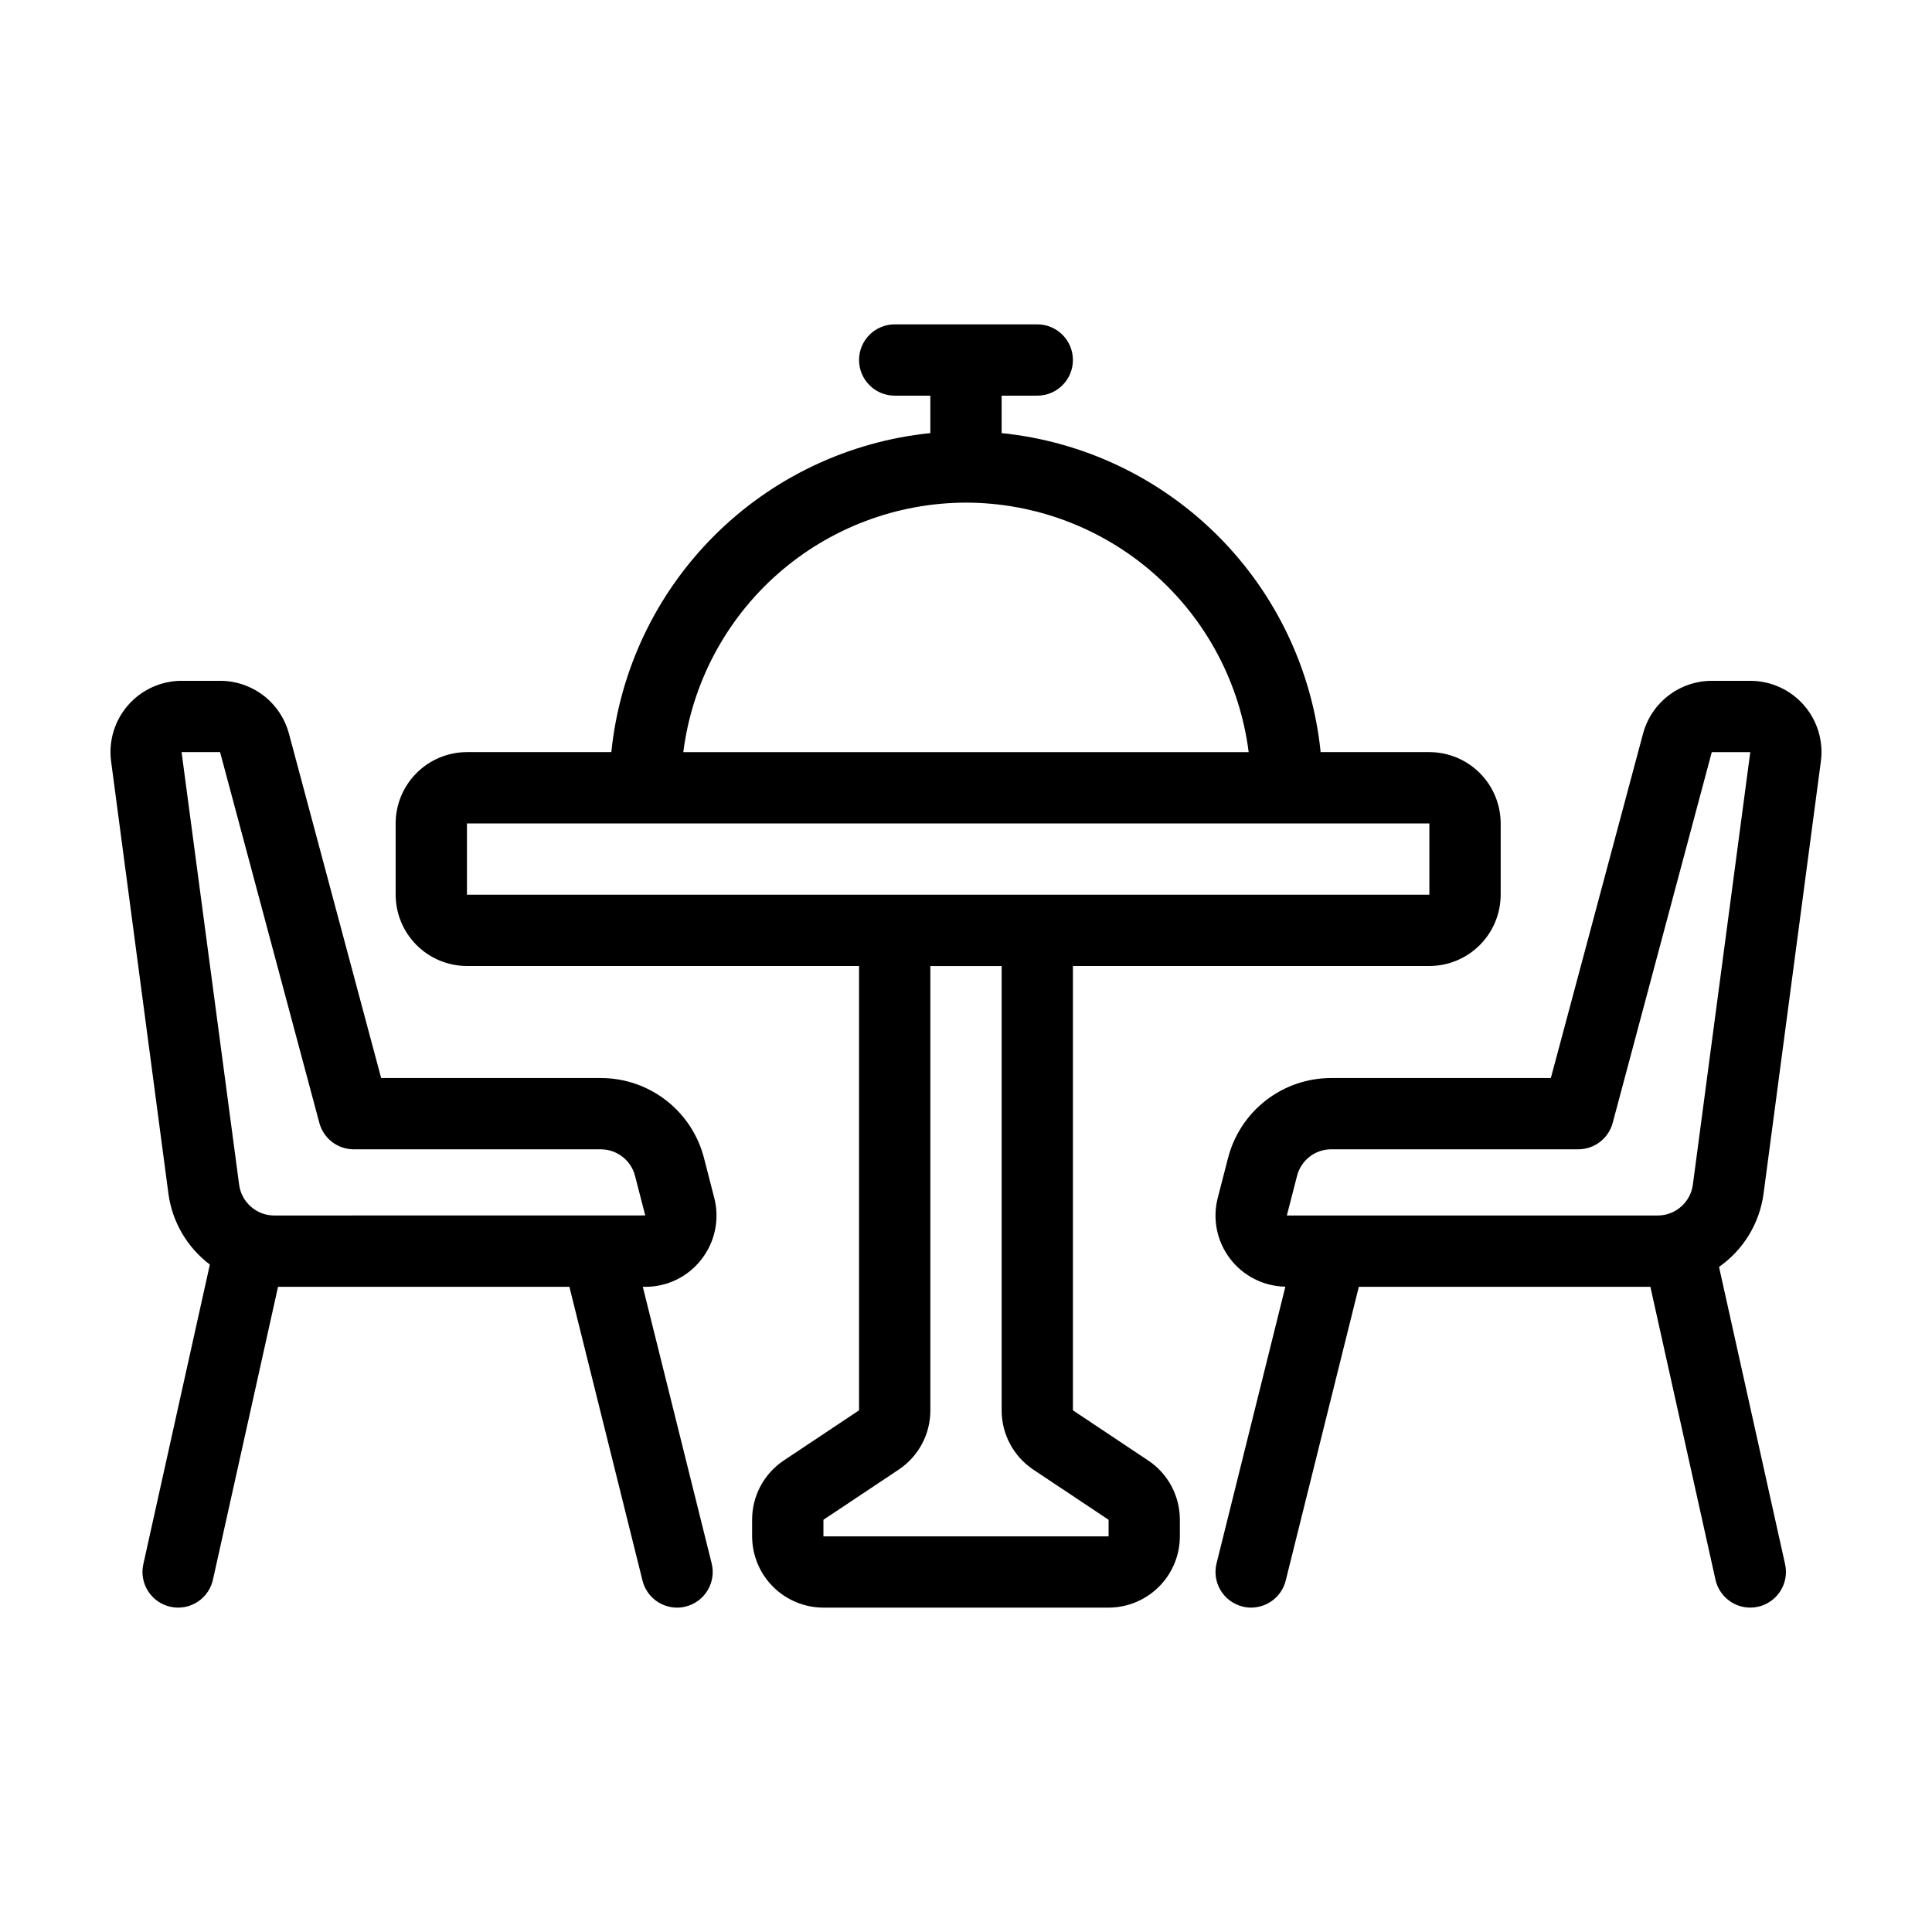
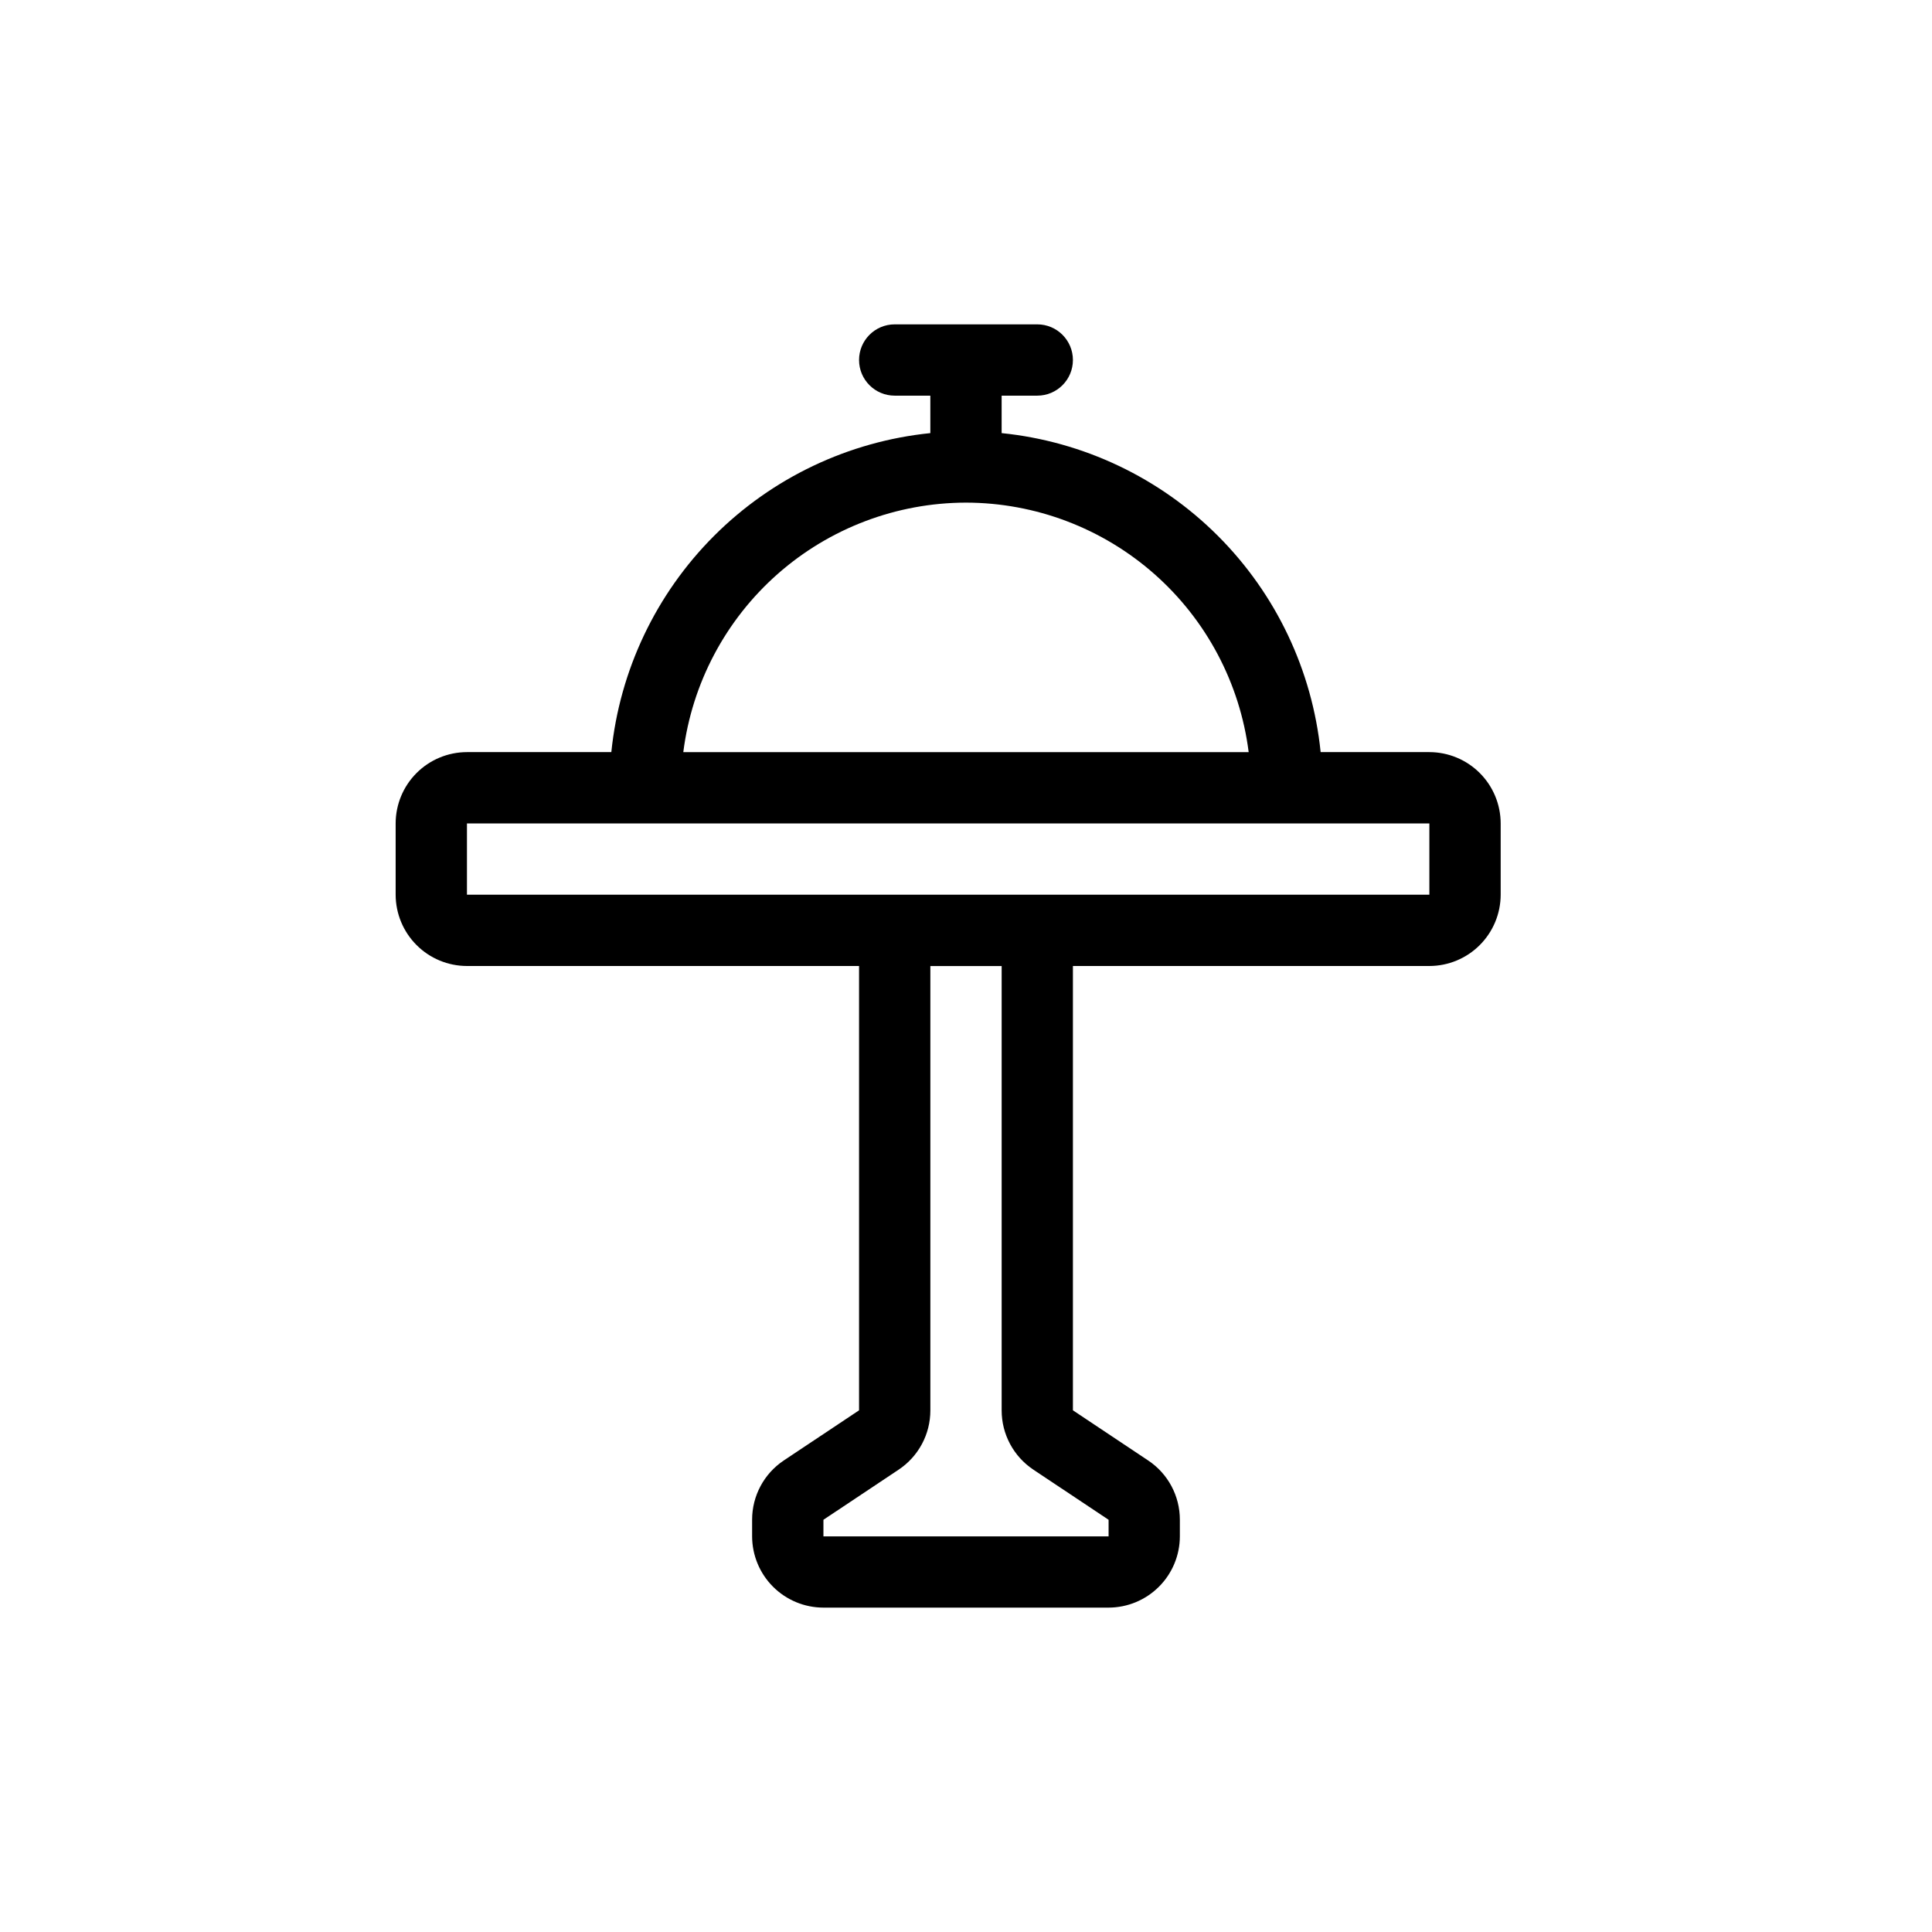
<svg xmlns="http://www.w3.org/2000/svg" fill="#000000" width="800px" height="800px" version="1.1" viewBox="144 144 512 512">
  <g>
    <path d="m448.26 531.03-19.926-13.281v-117.75h94.465c5.012-0.008 9.812-2 13.352-5.543 3.543-3.543 5.535-8.344 5.543-13.352v-18.895c-0.008-5.008-2-9.809-5.543-13.352-3.539-3.539-8.34-5.531-13.352-5.539h-28.816c-2.211-21.668-11.824-41.91-27.227-57.312-15.402-15.402-35.645-25.02-57.312-27.227v-9.926h9.445c5.219 0 9.445-4.231 9.445-9.445 0-5.219-4.227-9.449-9.445-9.449h-37.785c-5.219 0-9.445 4.231-9.445 9.449 0 5.215 4.227 9.445 9.445 9.445h9.445v9.926c-21.668 2.207-41.91 11.824-57.312 27.227-15.398 15.402-25.016 35.645-27.227 57.312h-38.262c-5.012 0.008-9.812 2-13.352 5.539-3.543 3.543-5.535 8.344-5.543 13.352v18.895c0.008 5.008 2 9.809 5.543 13.352 3.539 3.543 8.34 5.535 13.352 5.543h103.91v117.75l-19.926 13.277c-5.262 3.5-8.422 9.402-8.414 15.723v4.391c0.008 5.008 2 9.812 5.539 13.352 3.543 3.543 8.344 5.535 13.352 5.543h75.574c5.008-0.008 9.809-2 13.352-5.543 3.543-3.539 5.535-8.344 5.539-13.352v-4.394 0.004c0.008-6.32-3.148-12.223-8.414-15.723zm-48.262-253.83c18.391 0.031 36.141 6.762 49.93 18.93 13.789 12.172 22.672 28.949 24.984 47.195h-149.83c2.312-18.246 11.195-35.023 24.984-47.195 13.789-12.168 31.539-18.898 49.934-18.93zm-132.25 103.91v-18.895h255.05v18.895zm170.04 170.04h-75.57v-4.394l19.926-13.281-0.004 0.004c5.266-3.5 8.422-9.402 8.414-15.719v-117.75h18.895v117.75c-0.008 6.316 3.152 12.219 8.414 15.719l19.926 13.281z" />
-     <path d="m611.35 460.41 15.195-114.61v0.004c0.723-5.391-0.918-10.824-4.492-14.922-3.574-4.094-8.742-6.445-14.18-6.457h-10.258c-4.148 0.012-8.18 1.387-11.469 3.918-3.285 2.527-5.648 6.07-6.723 10.078l-24.434 91.266h-58.23c-6.269 0.004-12.355 2.09-17.305 5.938-4.945 3.844-8.473 9.227-10.023 15.297l-2.699 10.469v0.004c-1.461 5.59-0.27 11.539 3.223 16.141 3.492 4.602 8.906 7.348 14.68 7.445l-18.234 73.324c-0.605 2.434-0.219 5.004 1.074 7.152 1.293 2.144 3.383 3.691 5.816 4.297 0.742 0.188 1.508 0.281 2.277 0.281 4.336-0.008 8.109-2.961 9.16-7.164l19.375-77.855h77.266l17.25 77.617c0.961 4.32 4.789 7.394 9.215 7.402 0.691-0.004 1.379-0.078 2.055-0.227 5.09-1.133 8.305-6.172 7.18-11.266l-17.508-78.797c6.453-4.519 10.727-11.527 11.789-19.332zm-126.32 5.691 2.699-10.473c1.047-4.137 4.766-7.039 9.035-7.051h65.496-0.004c4.277 0 8.02-2.875 9.125-7.004l26.254-98.242h10.203l-15.211 114.6c-0.609 4.648-4.551 8.145-9.238 8.188h-98.348z" />
-     <path d="m329.91 477.71c3.598-4.617 4.84-10.648 3.363-16.316l-2.695-10.453c-1.547-6.078-5.074-11.465-10.023-15.312-4.949-3.848-11.039-5.938-17.309-5.941h-58.238l-24.434-91.266-0.004 0.004c-1.07-4.012-3.434-7.555-6.723-10.086-3.289-2.531-7.32-3.906-11.469-3.918h-10.258c-5.438 0.012-10.605 2.363-14.18 6.461-3.578 4.094-5.215 9.535-4.492 14.922l15.195 114.61c1.023 7.449 4.969 14.18 10.969 18.707l-17.633 79.422c-1.125 5.094 2.086 10.133 7.18 11.266 0.676 0.148 1.363 0.223 2.055 0.227 4.426-0.008 8.254-3.082 9.215-7.402l17.25-77.617h77.215l19.375 77.855c1.051 4.203 4.82 7.152 9.148 7.164 0.773 0 1.543-0.094 2.289-0.281 2.434-0.605 4.523-2.152 5.816-4.297 1.293-2.148 1.68-4.719 1.074-7.152l-18.246-73.289h0.66c5.832 0.023 11.34-2.676 14.898-7.301zm-113.3-11.59c-4.691-0.043-8.633-3.539-9.242-8.188l-15.25-114.62h10.203l26.309 98.27c1.105 4.129 4.848 7 9.125 7h65.496c4.269 0.016 7.988 2.914 9.043 7.055l2.699 10.465z" />
  </g>
</svg>